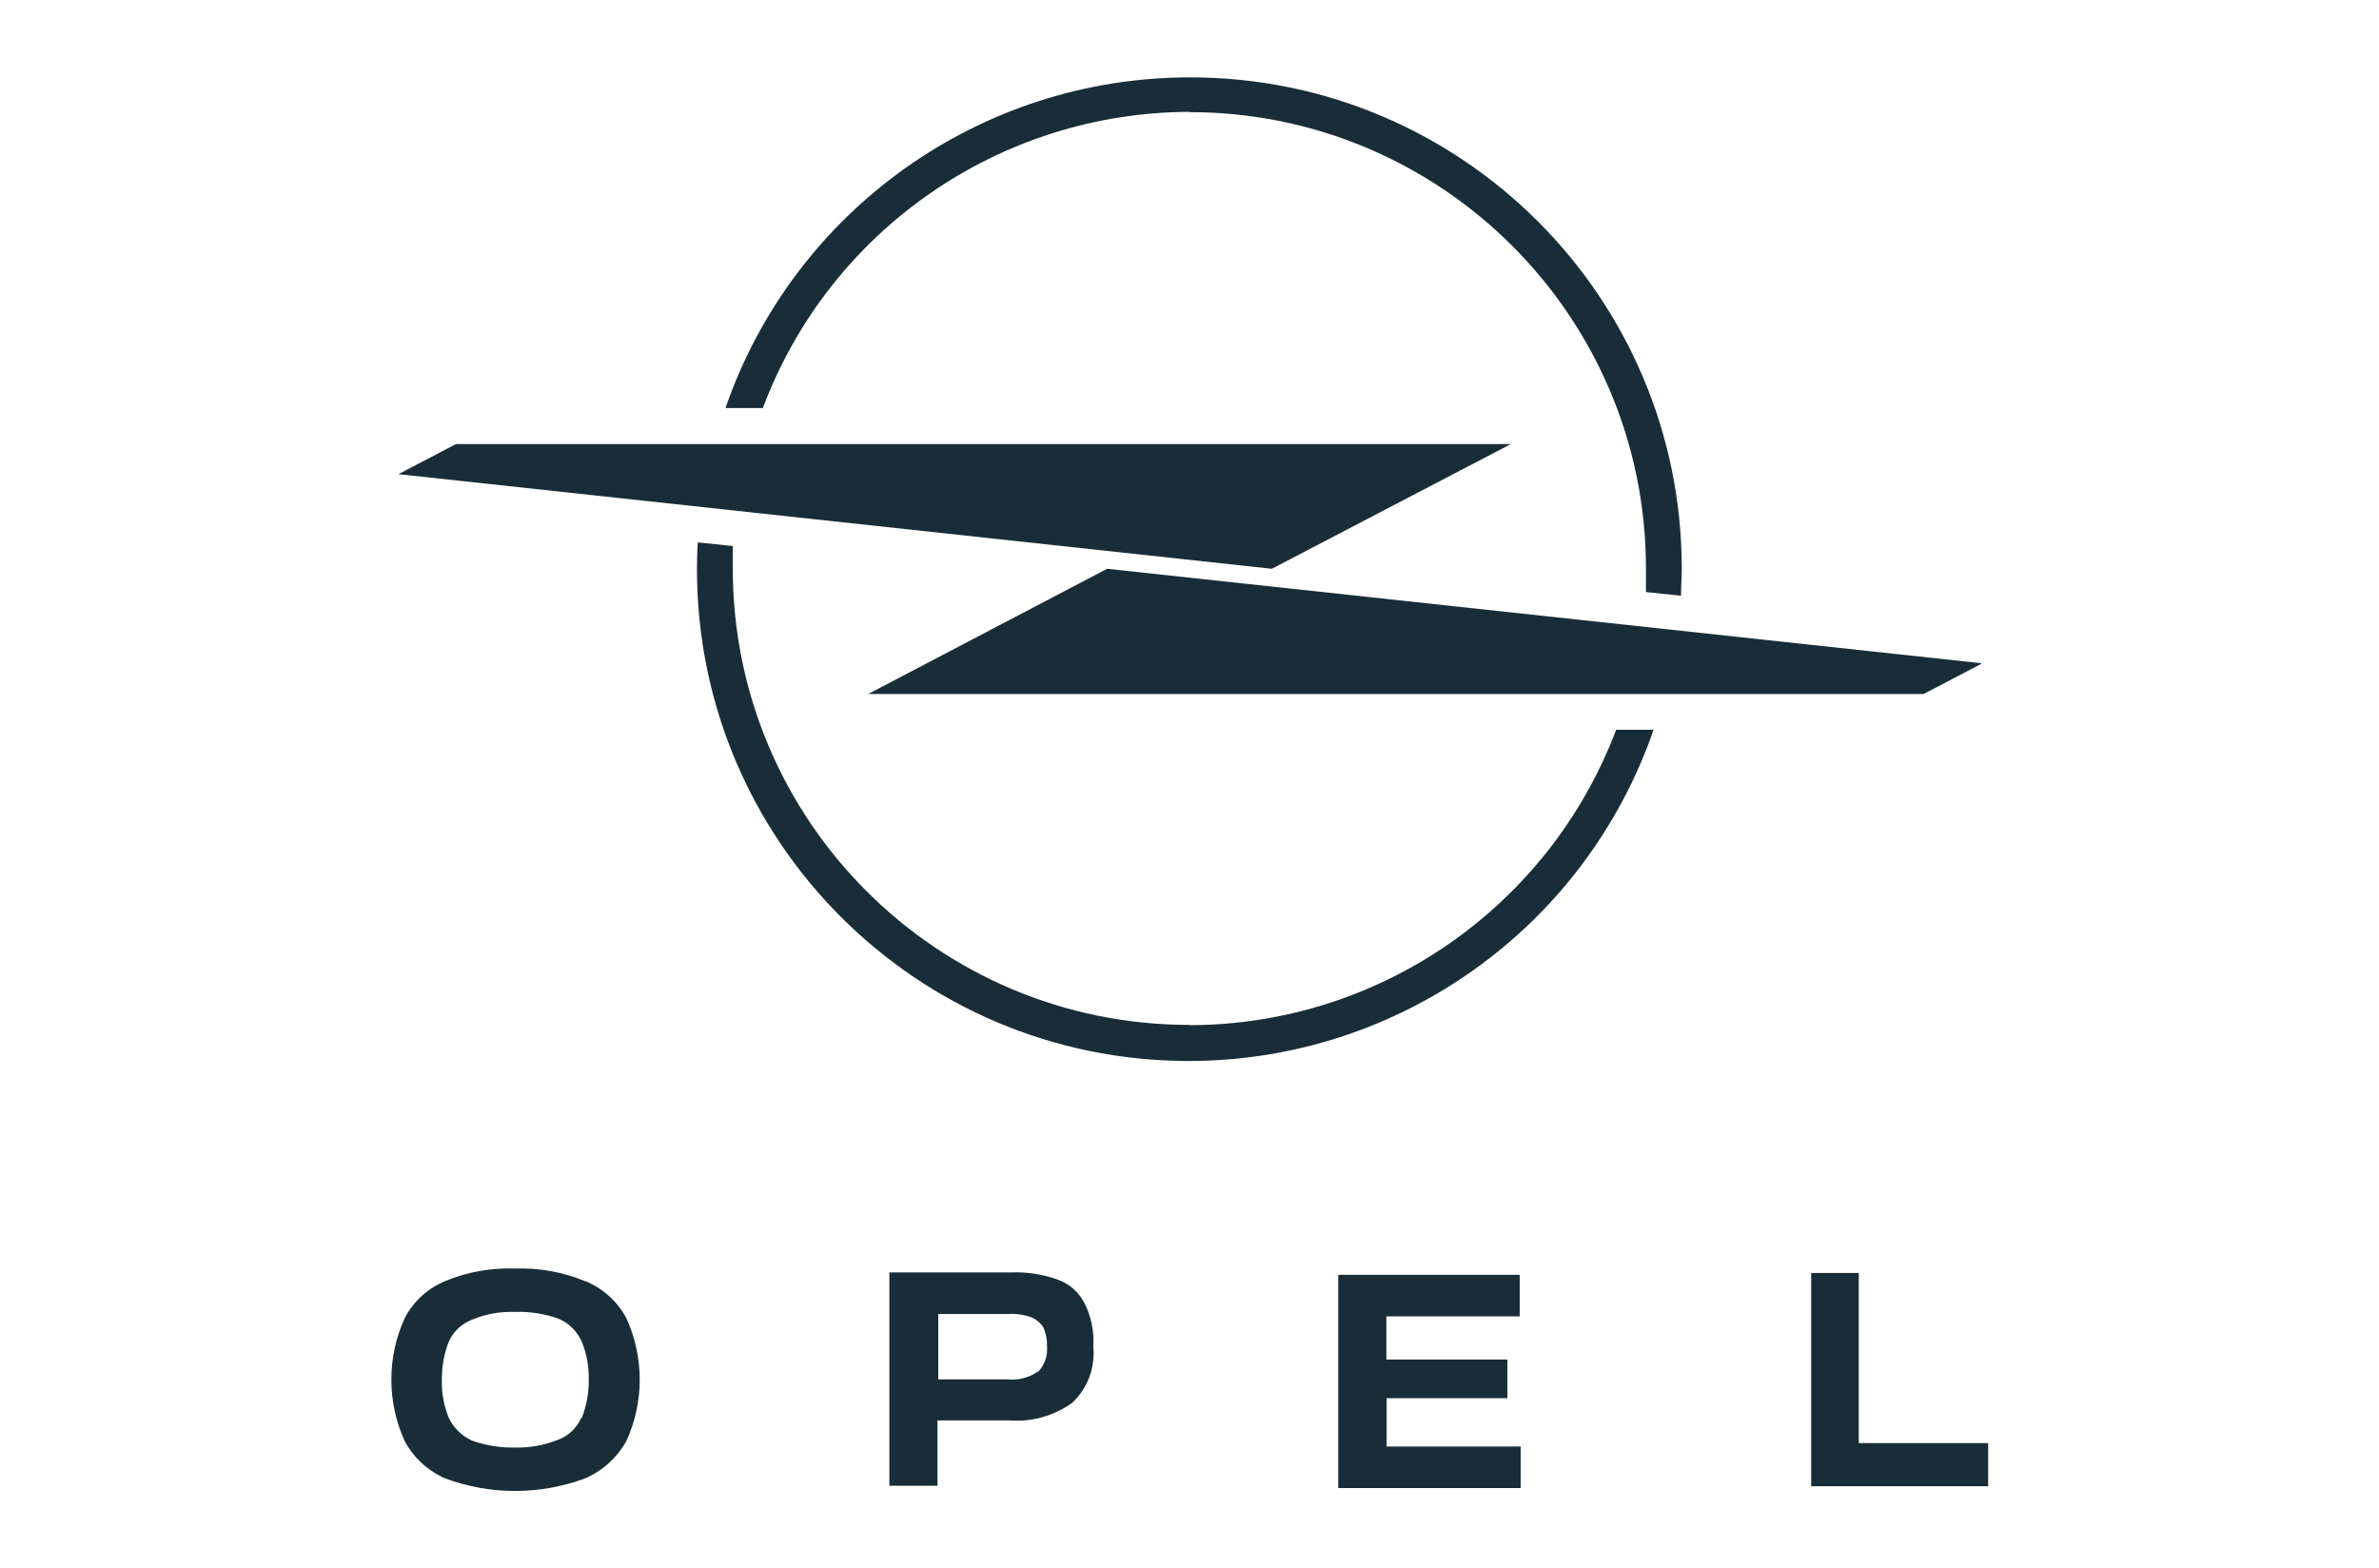
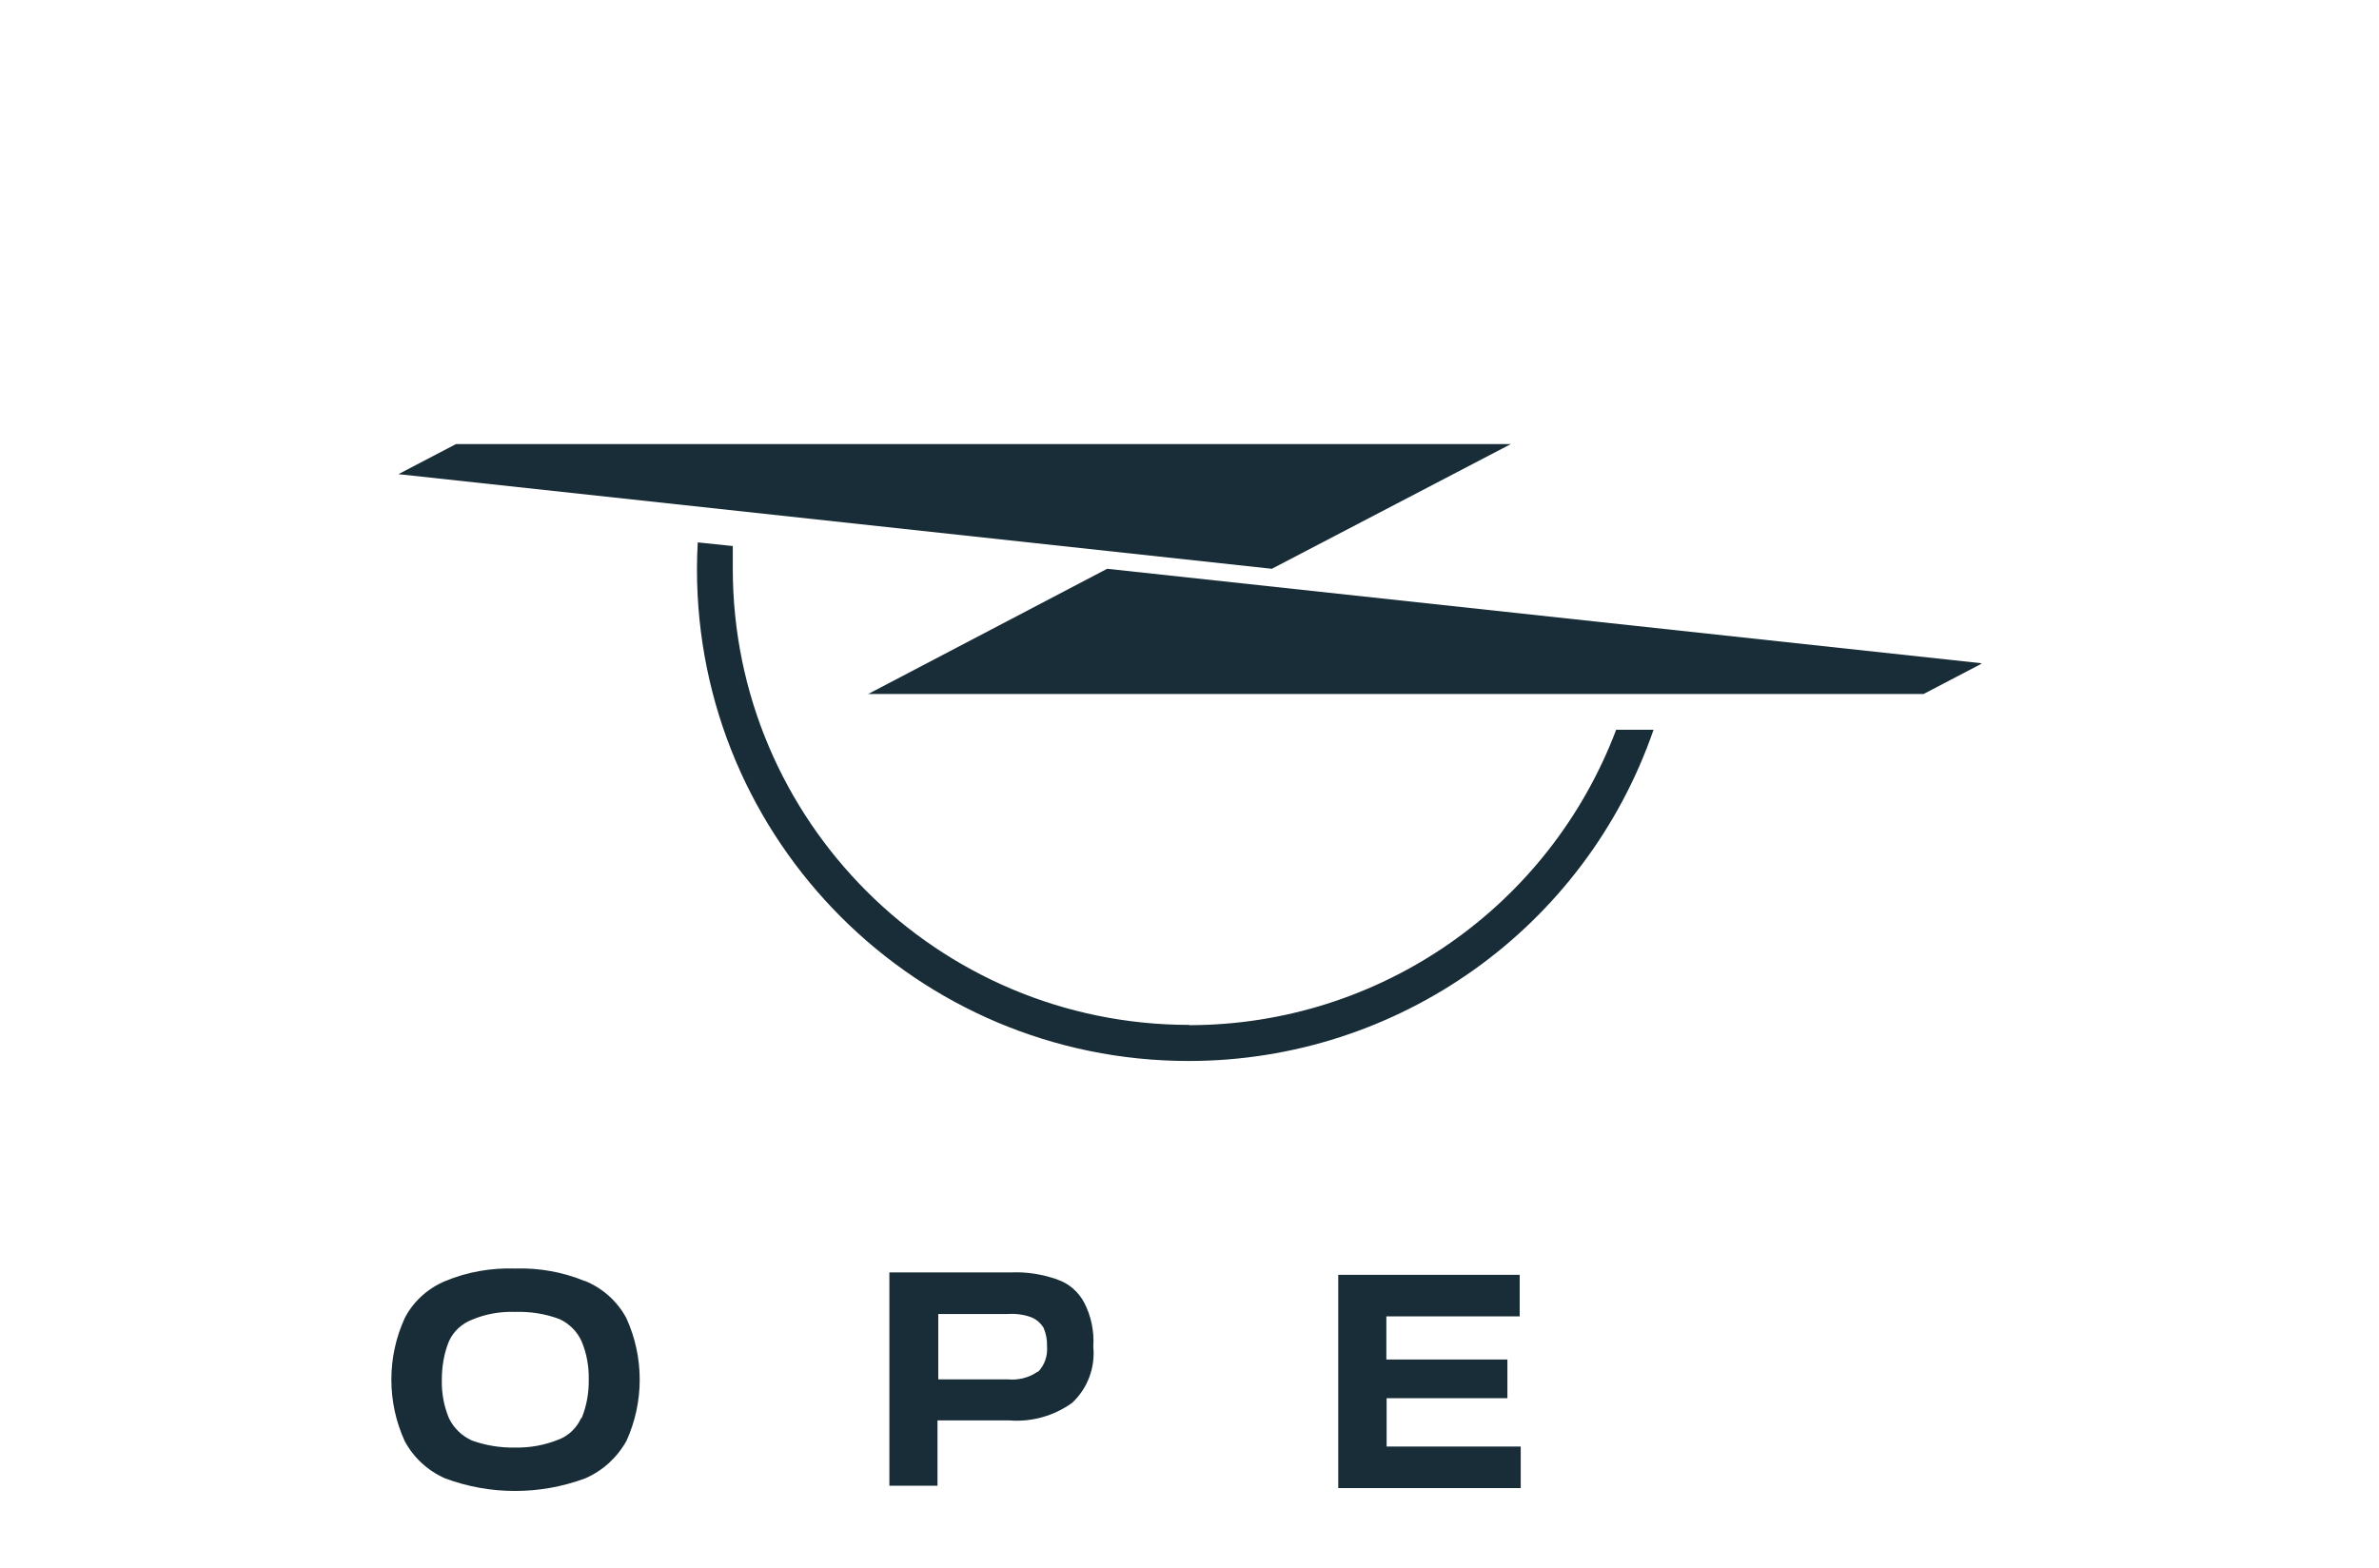
<svg xmlns="http://www.w3.org/2000/svg" id="Ebene_1" data-name="Ebene 1" viewBox="0 0 91 60">
  <defs>
    <style>
      .cls-1 {
        fill: #182d37;
        stroke-width: 0px;
      }
    </style>
  </defs>
  <path class="cls-1" d="M53.03,53.49h4.63v-1.48h-4.63v-1.65h5.1v-1.59h-6.94v8.16h6.98v-1.59h-5.13v-1.75h0v-.12Z" />
  <path class="cls-1" d="M40.45,48.95c-.58-.2-1.18-.3-1.79-.27h-4.64v8.16h1.84v-2.5h2.74c.86.07,1.71-.17,2.41-.67.59-.55.89-1.35.81-2.15.04-.58-.08-1.17-.35-1.69-.22-.41-.58-.73-1.03-.88ZM39.7,52.47c-.34.24-.75.34-1.15.3h-2.66v-2.5h2.66c.31-.02.62.02.91.13.19.08.35.22.46.4.09.22.14.46.13.7.03.37-.09.73-.35.99v-.02Z" />
  <path class="cls-1" d="M22.37,49.01c-.85-.35-1.76-.51-2.67-.48-.92-.03-1.83.13-2.67.48-.67.28-1.22.78-1.55,1.42-.68,1.49-.68,3.21,0,4.7.34.64.89,1.14,1.55,1.43,1.72.64,3.62.64,5.35,0,.67-.29,1.22-.79,1.58-1.43.68-1.49.68-3.21,0-4.7-.34-.64-.9-1.14-1.57-1.42ZM22.23,54.25c-.17.38-.49.69-.88.83-.52.21-1.08.31-1.65.3-.56.01-1.12-.08-1.65-.27h0c-.39-.18-.7-.48-.88-.86-.19-.46-.28-.95-.27-1.45,0-.51.08-1.01.27-1.48.17-.38.49-.68.88-.83.52-.22,1.08-.32,1.65-.3.57-.02,1.15.07,1.69.27h0c.38.17.69.48.86.86.19.46.28.95.27,1.45.01.51-.08,1.01-.27,1.48h-.01Z" />
-   <path class="cls-1" d="M71.1,55.2v-6.5h-1.82v8.16h6.77v-1.65h-4.94v-.02Z" />
  <path class="cls-1" d="M75.76,25.37l-33.41-3.61h0l-9.14,4.79h40.37l2.2-1.15h0v-.03Z" />
-   <path class="cls-1" d="M45.5,4.29c9.64,0,17.46,7.82,17.46,17.46v.9l1.34.14c0-.34.03-.68.03-1.03,0-10.39-8.43-18.81-18.82-18.8-8.01,0-15.14,5.08-17.76,12.65h1.43c2.55-6.8,9.05-11.31,16.32-11.33Z" />
  <path class="cls-1" d="M45.5,39.21c-9.64,0-17.46-7.81-17.47-17.44h0v-.88l-1.34-.14c-.02.34-.03.68-.03,1.03,0,10.39,8.42,18.81,18.81,18.81,8.02,0,15.16-5.09,17.78-12.67h-1.43c-2.57,6.79-9.06,11.29-16.32,11.3Z" />
  <path class="cls-1" d="M48.65,21.76h0l9.14-4.77H17.44l-2.2,1.15h0l33.41,3.62Z" />
</svg>